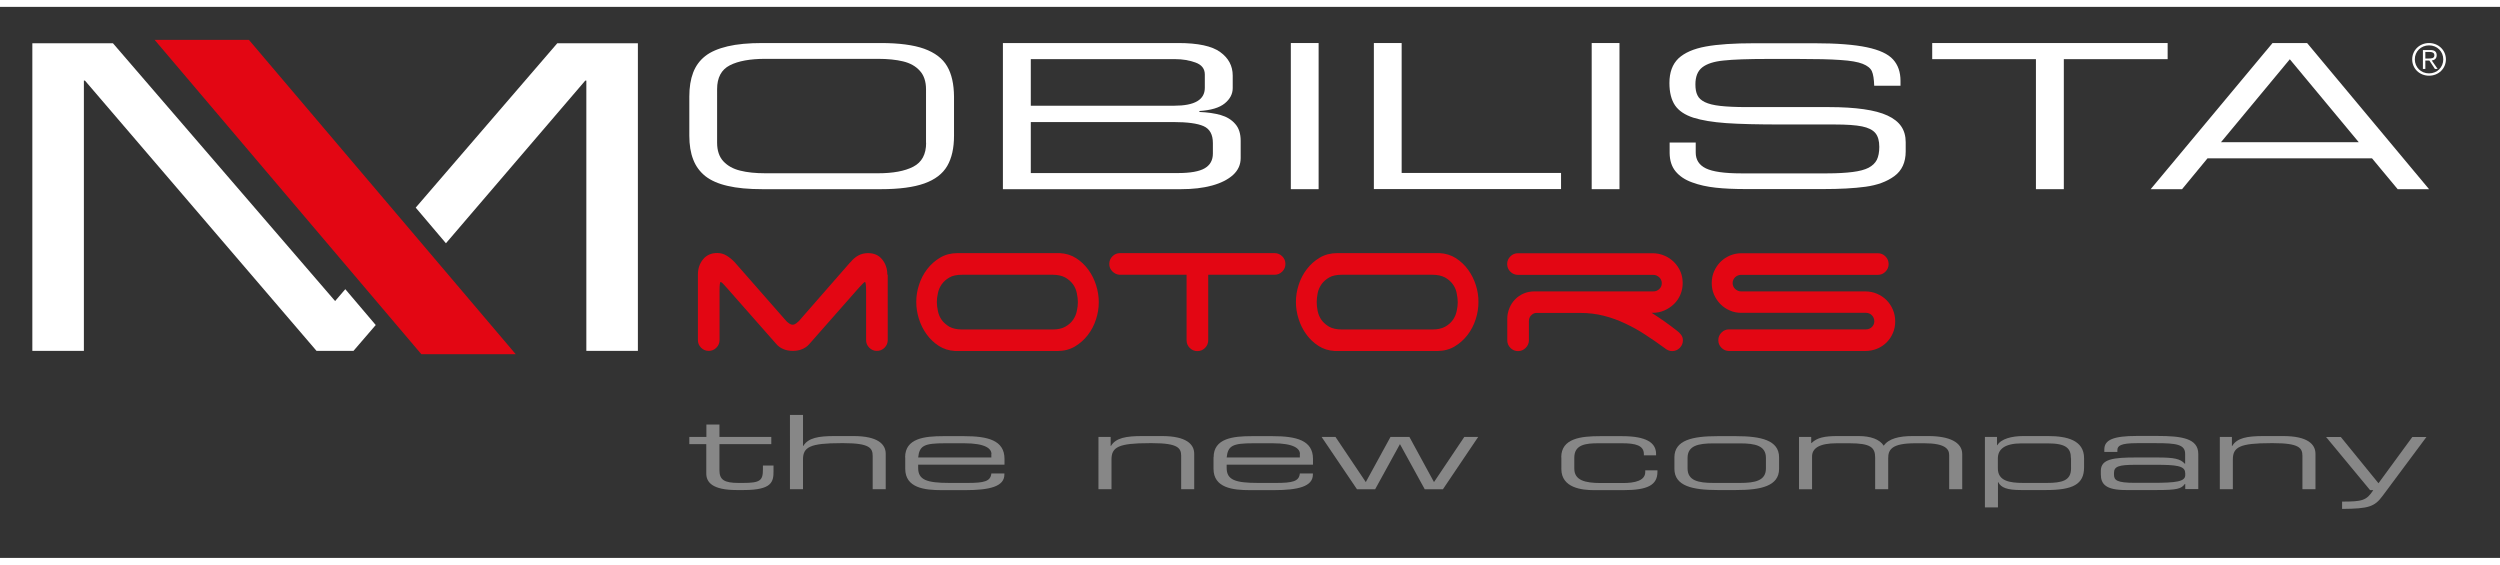
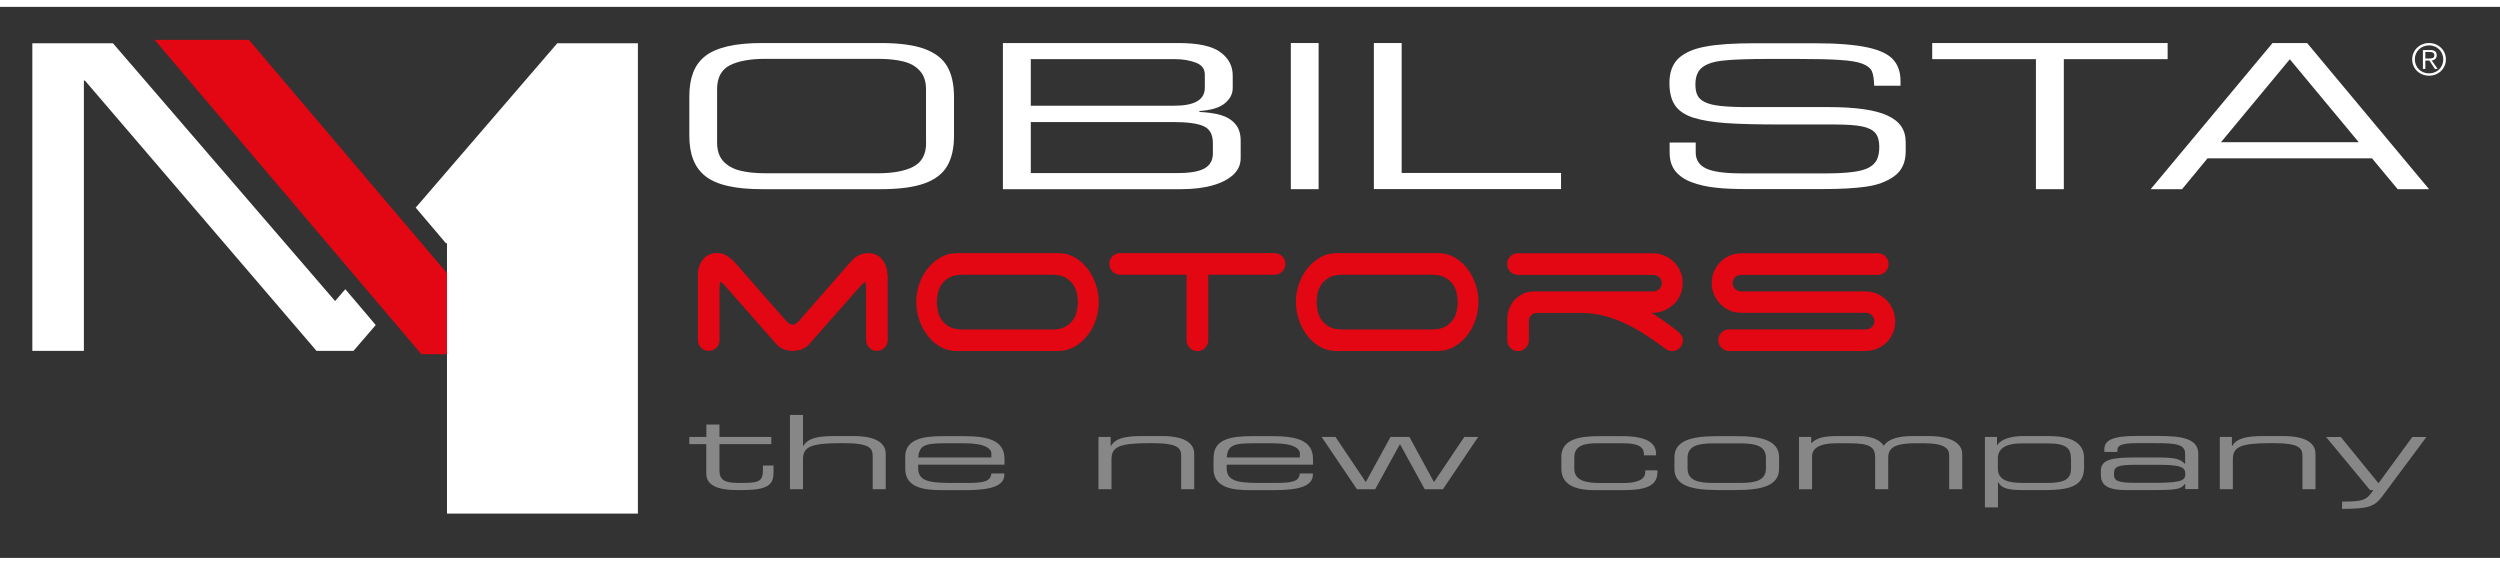
<svg xmlns="http://www.w3.org/2000/svg" version="1.1" x="0px" y="0px" width="230px" viewBox="0 0 235.74 51.96" style="enable-background:new 0 0 235.74 51.96;" xml:space="preserve">
  <rect x="0" y="0" width="235.74" height="51.96" fill="#333333" stroke="none" />
  <style type="text/css"> .st0{fill:#E30613;} .st1{fill:#FFFFFF;} .st2{fill:#878787;} </style>
  <g id="Ebene_1"> </g>
  <g id="Ebene_2">
    <g>
      <path class="st0" d="M164.21,28.85h11.75c0.21,0,0.4,0.08,0.55,0.23c0.15,0.16,0.23,0.35,0.23,0.57c0,0.21-0.08,0.39-0.23,0.54 c-0.16,0.15-0.34,0.22-0.55,0.22h-12.91c-0.28,0-0.52,0.1-0.72,0.3c-0.2,0.2-0.3,0.44-0.3,0.72c0,0.28,0.1,0.52,0.3,0.72 c0.2,0.2,0.44,0.3,0.72,0.3h12.83c0.39,0,0.76-0.07,1.11-0.21c0.34-0.14,0.65-0.34,0.9-0.59c0.25-0.25,0.46-0.55,0.6-0.89 c0.15-0.34,0.22-0.7,0.22-1.1c0-0.4-0.07-0.76-0.22-1.11c-0.15-0.35-0.35-0.65-0.6-0.9c-0.25-0.25-0.55-0.45-0.9-0.6 c-0.35-0.15-0.72-0.22-1.11-0.22h-11.7c-0.21,0-0.4-0.08-0.56-0.23c-0.16-0.15-0.24-0.34-0.24-0.55c0-0.22,0.08-0.41,0.24-0.56 c0.16-0.15,0.35-0.22,0.56-0.22h12.89c0.28,0,0.52-0.1,0.72-0.3c0.2-0.2,0.3-0.44,0.3-0.72c0-0.28-0.1-0.52-0.3-0.72 c-0.2-0.2-0.44-0.3-0.72-0.3h-12.85c-0.4,0-0.76,0.08-1.1,0.22c-0.34,0.15-0.64,0.35-0.89,0.6c-0.25,0.25-0.45,0.55-0.6,0.89 c-0.15,0.34-0.22,0.71-0.22,1.1c0,0.4,0.07,0.76,0.22,1.1c0.15,0.34,0.35,0.63,0.6,0.89c0.25,0.25,0.55,0.46,0.89,0.6 C163.44,28.78,163.81,28.85,164.21,28.85 M155.74,28.85h0.08c0.4,0,0.77-0.07,1.11-0.22c0.35-0.15,0.65-0.35,0.91-0.6 c0.26-0.25,0.47-0.55,0.61-0.89c0.15-0.34,0.22-0.7,0.22-1.1c0-0.39-0.07-0.76-0.22-1.1c-0.15-0.34-0.35-0.63-0.61-0.89 c-0.26-0.25-0.56-0.46-0.91-0.6c-0.35-0.15-0.72-0.22-1.11-0.22h-12.68c-0.28,0-0.52,0.1-0.72,0.3c-0.2,0.2-0.3,0.44-0.3,0.72 c0,0.28,0.1,0.52,0.3,0.72c0.2,0.2,0.44,0.3,0.72,0.3h12.76c0.21,0,0.4,0.08,0.56,0.23c0.16,0.16,0.24,0.34,0.24,0.55 c0,0.23-0.08,0.41-0.24,0.56c-0.16,0.15-0.35,0.22-0.56,0.22h-11.22c-0.37,0-0.71,0.07-1.01,0.2c-0.31,0.14-0.58,0.32-0.8,0.55 c-0.23,0.23-0.41,0.51-0.54,0.83c-0.13,0.32-0.2,0.65-0.2,1v2.03c0,0.28,0.1,0.52,0.3,0.72c0.2,0.2,0.44,0.3,0.72,0.3 c0.27,0,0.51-0.1,0.71-0.3c0.2-0.2,0.31-0.44,0.31-0.72v-1.8c0-0.21,0.06-0.39,0.19-0.53c0.13-0.14,0.28-0.23,0.47-0.25h4.21 c0.76,0,1.49,0.09,2.2,0.27c0.71,0.18,1.39,0.43,2.04,0.74c0.66,0.31,1.29,0.66,1.89,1.06c0.61,0.4,1.2,0.8,1.78,1.23 c0.24,0.2,0.48,0.3,0.72,0.3c0.28,0,0.52-0.1,0.72-0.3c0.2-0.2,0.3-0.44,0.3-0.72c0-0.2-0.06-0.37-0.17-0.52 c-0.11-0.15-0.25-0.28-0.4-0.39c-0.41-0.32-0.81-0.62-1.21-0.9C156.51,29.35,156.12,29.09,155.74,28.85 M139.17,26.25 c-0.17-0.54-0.41-1.02-0.73-1.46c-0.32-0.44-0.7-0.8-1.15-1.09c-0.45-0.29-0.97-0.45-1.55-0.48h-9.65c-0.61,0-1.15,0.14-1.63,0.42 c-0.48,0.28-0.89,0.65-1.23,1.09c-0.34,0.44-0.6,0.94-0.77,1.48c-0.18,0.54-0.26,1.08-0.26,1.62c0,0.52,0.08,1.05,0.25,1.59 c0.17,0.54,0.41,1.02,0.73,1.46c0.32,0.44,0.7,0.8,1.15,1.09c0.45,0.29,0.97,0.45,1.54,0.48h9.65c0.61,0,1.15-0.14,1.63-0.42 c0.48-0.28,0.89-0.65,1.23-1.09c0.34-0.44,0.6-0.94,0.77-1.48c0.18-0.54,0.26-1.08,0.26-1.62 C139.42,27.31,139.34,26.79,139.17,26.25 M135.08,30.42h-8.55c-0.49,0-0.89-0.09-1.2-0.26c-0.3-0.18-0.54-0.39-0.72-0.64 c-0.18-0.26-0.3-0.53-0.36-0.84c-0.06-0.3-0.09-0.58-0.09-0.84c0-0.25,0.03-0.53,0.09-0.84c0.06-0.3,0.18-0.58,0.36-0.84 c0.18-0.25,0.42-0.47,0.72-0.64c0.3-0.18,0.7-0.26,1.2-0.26h8.55c0.48,0,0.87,0.09,1.19,0.26c0.31,0.18,0.55,0.39,0.73,0.64 c0.18,0.25,0.3,0.53,0.36,0.84c0.06,0.3,0.1,0.58,0.1,0.84c0,0.25-0.03,0.53-0.1,0.84c-0.06,0.3-0.18,0.58-0.36,0.84 c-0.18,0.25-0.42,0.47-0.73,0.64C135.96,30.33,135.56,30.42,135.08,30.42 M120.18,23.22h-14.56c-0.28,0-0.52,0.1-0.72,0.3 c-0.2,0.2-0.3,0.44-0.3,0.72c0,0.27,0.09,0.5,0.28,0.69c0.18,0.19,0.4,0.3,0.66,0.33h6.35v6.18c0,0.28,0.1,0.52,0.3,0.72 c0.2,0.2,0.44,0.3,0.72,0.3c0.28,0,0.52-0.1,0.72-0.3c0.2-0.2,0.3-0.44,0.3-0.72v-6.18h6.26c0.28,0,0.52-0.1,0.72-0.3 c0.2-0.2,0.3-0.44,0.3-0.72c0-0.28-0.1-0.52-0.3-0.72C120.7,23.32,120.47,23.22,120.18,23.22 M103.36,26.25 c-0.17-0.54-0.41-1.02-0.73-1.46c-0.32-0.44-0.7-0.8-1.15-1.09c-0.45-0.29-0.97-0.45-1.54-0.48h-9.65c-0.61,0-1.15,0.14-1.63,0.42 c-0.48,0.28-0.89,0.65-1.23,1.09c-0.34,0.44-0.6,0.94-0.77,1.48c-0.18,0.54-0.26,1.08-0.26,1.62c0,0.52,0.08,1.05,0.25,1.59 c0.17,0.54,0.41,1.02,0.73,1.46c0.32,0.44,0.7,0.8,1.15,1.09c0.45,0.29,0.97,0.45,1.54,0.48h9.65c0.61,0,1.15-0.14,1.63-0.42 c0.48-0.28,0.89-0.65,1.23-1.09c0.34-0.44,0.6-0.94,0.77-1.48c0.18-0.54,0.26-1.08,0.26-1.62 C103.61,27.31,103.53,26.79,103.36,26.25 M99.27,30.42h-8.55c-0.49,0-0.89-0.09-1.2-0.26c-0.3-0.18-0.54-0.39-0.72-0.64 c-0.18-0.26-0.3-0.53-0.36-0.84c-0.06-0.3-0.1-0.58-0.1-0.84c0-0.25,0.03-0.53,0.1-0.84c0.06-0.3,0.18-0.58,0.36-0.84 c0.18-0.25,0.42-0.47,0.72-0.64c0.3-0.18,0.7-0.26,1.2-0.26h8.55c0.48,0,0.87,0.09,1.18,0.26c0.31,0.18,0.55,0.39,0.73,0.64 c0.18,0.25,0.3,0.53,0.36,0.84c0.06,0.3,0.1,0.58,0.1,0.84c0,0.25-0.03,0.53-0.1,0.84c-0.06,0.3-0.18,0.58-0.36,0.84 c-0.18,0.25-0.42,0.47-0.73,0.64C100.15,30.33,99.75,30.42,99.27,30.42 M83.67,25.25c0-0.56-0.16-1.04-0.49-1.44 c-0.32-0.4-0.77-0.59-1.33-0.59c-0.34,0-0.65,0.08-0.93,0.23c-0.28,0.16-0.52,0.37-0.72,0.63h-0.02l-4.85,5.55 c-0.07,0.07-0.16,0.14-0.26,0.22c-0.11,0.08-0.22,0.12-0.33,0.12c-0.11,0-0.22-0.04-0.33-0.12c-0.11-0.08-0.19-0.15-0.26-0.22 l-4.87-5.55c-0.23-0.24-0.47-0.44-0.74-0.61c-0.27-0.17-0.57-0.26-0.91-0.26c-0.56,0-1.01,0.2-1.33,0.59 c-0.32,0.39-0.49,0.87-0.49,1.44v6.18c0,0.28,0.1,0.52,0.3,0.72c0.2,0.2,0.44,0.3,0.72,0.3c0.28,0,0.52-0.1,0.72-0.3 c0.2-0.2,0.3-0.44,0.3-0.72v-4.61c0-0.58,0.03-0.87,0.11-0.87c0.07,0,0.27,0.19,0.59,0.57l4.66,5.29 c0.18,0.21,0.41,0.37,0.68,0.48c0.27,0.11,0.56,0.16,0.87,0.16c0.31,0,0.6-0.05,0.87-0.16c0.27-0.11,0.49-0.26,0.68-0.48 l4.66-5.29c0.34-0.38,0.54-0.57,0.59-0.57c0.07,0,0.11,0.29,0.11,0.87v4.61c0,0.28,0.1,0.52,0.3,0.72c0.2,0.2,0.44,0.3,0.72,0.3 c0.28,0,0.52-0.1,0.72-0.3c0.2-0.2,0.3-0.44,0.3-0.72V25.25z" />
      <polygon class="st0" points="39.73,32.75 14.58,3.11 23.47,3.11 48.63,32.75 " />
-       <path class="st1" d="M31.6,27.74L10.65,3.43h-7.6v29.01h4.86V6.95h0.1l21.84,25.49h3.48L35.43,30l-2.87-3.38L31.6,27.74z M60.15,32.44V3.43h-7.6L39.2,18.93l2.85,3.36L55.19,6.95h0.1v25.49H60.15z" />
+       <path class="st1" d="M31.6,27.74L10.65,3.43h-7.6v29.01h4.86V6.95h0.1l21.84,25.49h3.48L35.43,30l-2.87-3.38L31.6,27.74z M60.15,32.44V3.43h-7.6L39.2,18.93l2.85,3.36h0.1v25.49H60.15z" />
      <path class="st1" d="M217.55,3.41h-3.26l-11.49,13.78h2.96l2.4-2.91h15.51l2.42,2.91h2.96L217.55,3.41z M209.43,12.76l6.49-7.82 l6.5,7.82H209.43z" />
      <polygon class="st1" points="194.61,17.19 194.61,4.93 204.4,4.93 204.4,3.41 182.2,3.41 182.2,4.93 191.98,4.93 191.98,17.19 " />
      <path class="st1" d="M158,15.51c0.37,0.45,0.89,0.8,1.56,1.04c0.67,0.25,1.41,0.41,2.23,0.5c0.82,0.09,1.77,0.13,2.85,0.13h7.27 c1.58,0,2.91-0.07,4.01-0.22c1.1-0.15,2-0.48,2.71-1c0.71-0.52,1.07-1.3,1.07-2.33v-0.87c0-0.58-0.14-1.08-0.42-1.49 c-0.28-0.41-0.71-0.75-1.29-1.02c-0.58-0.27-1.33-0.47-2.25-0.6c-0.91-0.13-2.01-0.2-3.29-0.2h-7.76c-1.02,0-1.84-0.04-2.47-0.11 c-0.63-0.07-1.11-0.19-1.46-0.36c-0.34-0.17-0.58-0.38-0.7-0.65c-0.13-0.26-0.19-0.6-0.19-1.02c0-0.73,0.21-1.26,0.64-1.6 c0.43-0.34,1.1-0.56,2.01-0.65c0.91-0.1,2.31-0.15,4.19-0.15h2.78c1.77,0,3.12,0.03,4.06,0.1c0.94,0.06,1.64,0.18,2.09,0.36 c0.45,0.18,0.74,0.41,0.87,0.7c0.13,0.29,0.2,0.75,0.22,1.37h2.48V6.98c0-0.83-0.23-1.5-0.7-2.02c-0.47-0.52-1.29-0.9-2.47-1.15 c-1.18-0.25-2.84-0.38-4.96-0.38h-5.64c-1.92,0-3.46,0.1-4.6,0.31c-1.14,0.21-1.99,0.58-2.57,1.12c-0.57,0.55-0.85,1.32-0.85,2.32 c0,0.89,0.18,1.59,0.53,2.11c0.36,0.52,0.93,0.9,1.73,1.16c0.8,0.25,1.82,0.42,3.08,0.51c1.26,0.09,3.01,0.13,5.26,0.13H173 c1.13,0,1.99,0.06,2.58,0.18c0.59,0.12,1.01,0.33,1.26,0.63c0.25,0.3,0.37,0.74,0.37,1.3c0,0.5-0.08,0.91-0.23,1.22 c-0.16,0.31-0.42,0.56-0.78,0.75c-0.37,0.19-0.87,0.32-1.5,0.4c-0.63,0.08-1.44,0.13-2.4,0.13h-8.12c-1.57,0-2.68-0.16-3.32-0.47 c-0.64-0.31-0.96-0.81-0.96-1.49v-0.95h-2.46v0.99C157.45,14.49,157.63,15.06,158,15.51" />
-       <rect x="150.09" y="3.41" class="st1" width="2.62" height="13.78" />
      <polygon class="st1" points="147.2,17.18 147.2,15.66 132.17,15.66 132.17,3.41 129.55,3.41 129.55,17.18 " />
      <rect x="121.72" y="3.41" class="st1" width="2.62" height="13.78" />
      <path class="st1" d="M116.47,11.03c-0.34-0.39-0.8-0.67-1.36-0.83c-0.56-0.16-1.23-0.26-2.01-0.29V9.82 c1.09-0.07,1.89-0.31,2.39-0.72c0.5-0.41,0.75-0.89,0.75-1.44V6.48c0-0.91-0.39-1.65-1.18-2.22c-0.78-0.57-2.1-0.85-3.96-0.85 H94.57v13.78h16.8c1.1,0,2.07-0.11,2.91-0.34c0.84-0.23,1.5-0.56,1.99-1c0.48-0.44,0.72-0.97,0.72-1.59v-1.64 C116.99,11.95,116.82,11.42,116.47,11.03z M97.2,4.93h13.66c0.63,0,1.25,0.1,1.85,0.31c0.6,0.21,0.9,0.59,0.9,1.14v1.25 c0,1.13-0.96,1.69-2.88,1.69H97.2V4.93z M114.37,13.83c0,0.63-0.26,1.09-0.77,1.39c-0.51,0.3-1.36,0.45-2.54,0.45H97.2v-4.81 h13.45c1.32,0,2.27,0.13,2.85,0.39c0.58,0.26,0.87,0.79,0.87,1.59V13.83z" />
      <path class="st1" d="M89.31,5.6c-0.43-0.74-1.15-1.28-2.16-1.65c-1.01-0.36-2.38-0.54-4.1-0.54H71.9c-1.31,0-2.4,0.1-3.29,0.31 c-0.88,0.21-1.59,0.51-2.11,0.92c-0.52,0.41-0.9,0.93-1.14,1.56C65.12,6.83,65,7.58,65,8.46v3.68c0,0.87,0.12,1.63,0.37,2.26 c0.24,0.63,0.63,1.15,1.14,1.56c0.52,0.41,1.22,0.72,2.1,0.92c0.88,0.21,1.98,0.31,3.29,0.31h11.16c1.72,0,3.09-0.18,4.1-0.54 c1.01-0.36,1.73-0.91,2.16-1.65c0.43-0.74,0.64-1.69,0.64-2.86V8.46C89.95,7.29,89.74,6.33,89.31,5.6z M87.33,12.82 c0,1.08-0.4,1.83-1.21,2.25c-0.81,0.42-1.92,0.62-3.33,0.62H72.18c-0.93,0-1.73-0.08-2.39-0.25c-0.66-0.16-1.19-0.46-1.58-0.88 c-0.39-0.42-0.59-1.01-0.59-1.75V7.76c0-1.09,0.4-1.84,1.2-2.25c0.8-0.41,1.92-0.61,3.35-0.61h10.61c0.93,0,1.72,0.08,2.38,0.24 c0.66,0.16,1.18,0.45,1.57,0.88c0.39,0.42,0.59,1.01,0.59,1.75V12.82z" />
      <path class="st1" d="M228.7,4.87V4.25h0.41c0.22,0,0.44,0.06,0.44,0.31c0,0.3-0.27,0.31-0.55,0.31H228.7z M228.7,5.06h0.38 l0.52,0.79h0.26l-0.55-0.79c0.25-0.04,0.46-0.18,0.46-0.5c0-0.32-0.18-0.49-0.6-0.49h-0.7v1.78h0.23V5.06z M229.05,3.63 c0.77,0,1.34,0.58,1.34,1.32c0,0.74-0.57,1.32-1.34,1.32c-0.77,0-1.34-0.58-1.34-1.32C227.7,4.22,228.28,3.63,229.05,3.63z M229.05,3.41c-0.9,0-1.59,0.68-1.59,1.54c0,0.87,0.69,1.54,1.59,1.54c0.9,0,1.59-0.68,1.59-1.54 C230.64,4.09,229.94,3.41,229.05,3.41z" />
      <g>
        <path class="st2" d="M66.61,41.23H65v-0.68h1.61v-1.17h1.23v1.17h4.89v0.68h-4.89v2.46c0,0.92,0.47,1.2,1.82,1.2h0.39 c1.64,0,1.89-0.23,1.89-1.27v-0.37h1v0.54c0,0.99-0.14,1.77-2.81,1.77h-0.67c-2.31,0-2.86-0.75-2.86-1.56V41.23z" />
        <path class="st2" d="M74.49,38.48h1.23v2.92h0.03c0.46-0.76,1.42-0.93,2.96-0.93h1.77c2.31,0,3.04,0.78,3.04,1.67v3.34h-1.23 v-3.14c0-0.73-0.3-1.2-2.7-1.2h-0.32c-2.88,0-3.55,0.37-3.55,1.53v2.81h-1.23V38.48z" />
        <path class="st2" d="M85.35,42.47c0-1.79,1.84-1.99,3.59-1.99h1.98c2.21,0,3.8,0.38,3.8,2.14v0.55h-8.14v0.31 c0,1.12,0.8,1.41,2.96,1.41h1.69c1.55,0,2.18-0.14,2.25-0.89h1.23v0.1c0,1.13-1.39,1.47-3.69,1.47H88.8 c-1.61,0-3.44-0.2-3.44-2.02V42.47z M93.49,42.16c0-0.5-0.56-1.01-2.57-1.01h-1.81c-1.95,0-2.41,0.21-2.53,1.34h6.9V42.16z" />
        <path class="st2" d="M103.58,40.55h1.15v0.85h0.03c0.46-0.76,1.42-0.93,2.96-0.93h1.85c2.31,0,3.04,0.78,3.04,1.67v3.34h-1.23 v-3.14c0-0.73-0.3-1.2-2.7-1.2h-0.32c-2.88,0-3.55,0.37-3.55,1.53v2.81h-1.23V40.55z" />
        <path class="st2" d="M114.44,42.47c0-1.79,1.84-1.99,3.59-1.99h1.98c2.21,0,3.8,0.38,3.8,2.14v0.55h-8.14v0.31 c0,1.12,0.8,1.41,2.96,1.41h1.69c1.55,0,2.18-0.14,2.25-0.89h1.23v0.1c0,1.13-1.39,1.47-3.69,1.47h-2.24 c-1.61,0-3.44-0.2-3.44-2.02V42.47z M122.58,42.16c0-0.5-0.56-1.01-2.57-1.01h-1.81c-1.95,0-2.41,0.21-2.53,1.34h6.9V42.16z" />
        <path class="st2" d="M124.62,40.55h1.31l2.86,4.26l2.33-4.26h1.78l2.32,4.26l2.86-4.26h1.31l-3.33,4.94h-1.71l-2.34-4.26 l-2.34,4.26h-1.71L124.62,40.55z" />
        <path class="st2" d="M147.22,42.47c0-1.79,1.87-1.99,3.67-1.99h2.07c2.3,0,3.2,0.63,3.2,1.67v0.14h-1.15v-0.12 c0-0.82-0.8-1.02-2.04-1.02h-2.27c-1.16,0-2.25,0.12-2.25,1.35v1.04c0,1.1,1,1.36,2.5,1.36h2.08c1.15,0,2.11-0.23,2.11-1.04 v-0.16h1.15v0.14c0,1.25-0.92,1.73-3.21,1.73h-2.78c-1.11,0-3.07-0.2-3.07-1.99V42.47z" />
        <path class="st2" d="M157.89,42.48c0-1.63,1.71-2,4.05-2h1.77c2.34,0,4.05,0.38,4.05,2v1.08c0,1.63-1.71,2-4.05,2h-1.77 c-2.34,0-4.05-0.38-4.05-2V42.48z M166.52,42.53c0-1.15-1-1.37-2.44-1.37h-2.51c-1.44,0-2.44,0.22-2.44,1.37v0.99 c0,1.15,1,1.37,2.44,1.37h2.51c1.44,0,2.44-0.22,2.44-1.37V42.53z" />
        <path class="st2" d="M169.64,40.55h1.15v0.58h0.03c0.52-0.51,1.22-0.66,2.45-0.66h1.99c1.12,0,1.98,0.3,2.37,0.91 c0.46-0.67,1.45-0.91,2.71-0.91h1.49c1.98,0,3.2,0.58,3.2,1.7v3.31h-1.23v-3.21c0-0.57-0.37-1.12-2.34-1.12h-0.88 c-2.22,0-2.53,0.62-2.53,1.41v2.92h-1.23V42.5c0-0.96-0.44-1.35-2.41-1.35h-1.23c-1.58,0-2.31,0.45-2.31,1.24v3.1h-1.23V40.55z" />
        <path class="st2" d="M187.16,40.55h1.15v0.78h0.03c0.36-0.6,1.36-0.86,2.45-0.86h2.34c1.75,0,3.39,0.38,3.39,2.08v0.87 c0,1.6-1.05,2.14-3.59,2.14h-2.35c-1.31,0-1.89-0.22-2.15-0.74h-0.03v2.38h-1.23V40.55z M195.28,42.57c0-0.96-0.46-1.41-2.2-1.41 h-2.45c-1.62,0-2.24,0.57-2.24,1.42v0.94c0,1.18,1.09,1.37,2.4,1.37h2.2c1.44,0,2.3-0.21,2.3-1.36V42.57z" />
        <path class="st2" d="M206.05,44.99h-0.03c-0.33,0.45-0.72,0.57-2.61,0.57h-2.96c-1.87,0-2.35-0.55-2.35-1.48v-0.33 c0-1.12,1.18-1.26,3.33-1.26h1.98c1.61,0,2.18,0.12,2.61,0.59h0.03v-0.93c0-0.89-0.83-1.01-2.73-1.01h-1.81 c-1.55,0-1.85,0.25-1.85,0.66v0.17h-1.23v-0.24c0-0.9,0.85-1.27,3.06-1.27h1.95c2.3,0,3.85,0.23,3.85,1.7v3.31h-1.23V44.99z M206.05,43.94c0-0.68-0.89-0.76-2.78-0.76h-1.89c-1.59,0-2.04,0.15-2.04,0.77v0.15c0,0.55,0.29,0.78,1.98,0.78h1.64 c2.24,0,3.1-0.11,3.1-0.73V43.94z" />
        <path class="st2" d="M209.31,40.55h1.15v0.85h0.03c0.46-0.76,1.42-0.93,2.96-0.93h1.85c2.31,0,3.04,0.78,3.04,1.67v3.34h-1.23 v-3.14c0-0.73-0.3-1.2-2.7-1.2h-0.32c-2.88,0-3.54,0.37-3.54,1.53v2.81h-1.23V40.55z" />
        <path class="st2" d="M220.85,46.65c1.89,0,2.3-0.09,2.94-1.08h-0.3l-4.15-5.01h1.39l3.55,4.36l3.19-4.36h1.33l-4.13,5.55 c-0.76,1.02-1.28,1.21-3.82,1.23V46.65z" />
      </g>
    </g>
  </g>
</svg>